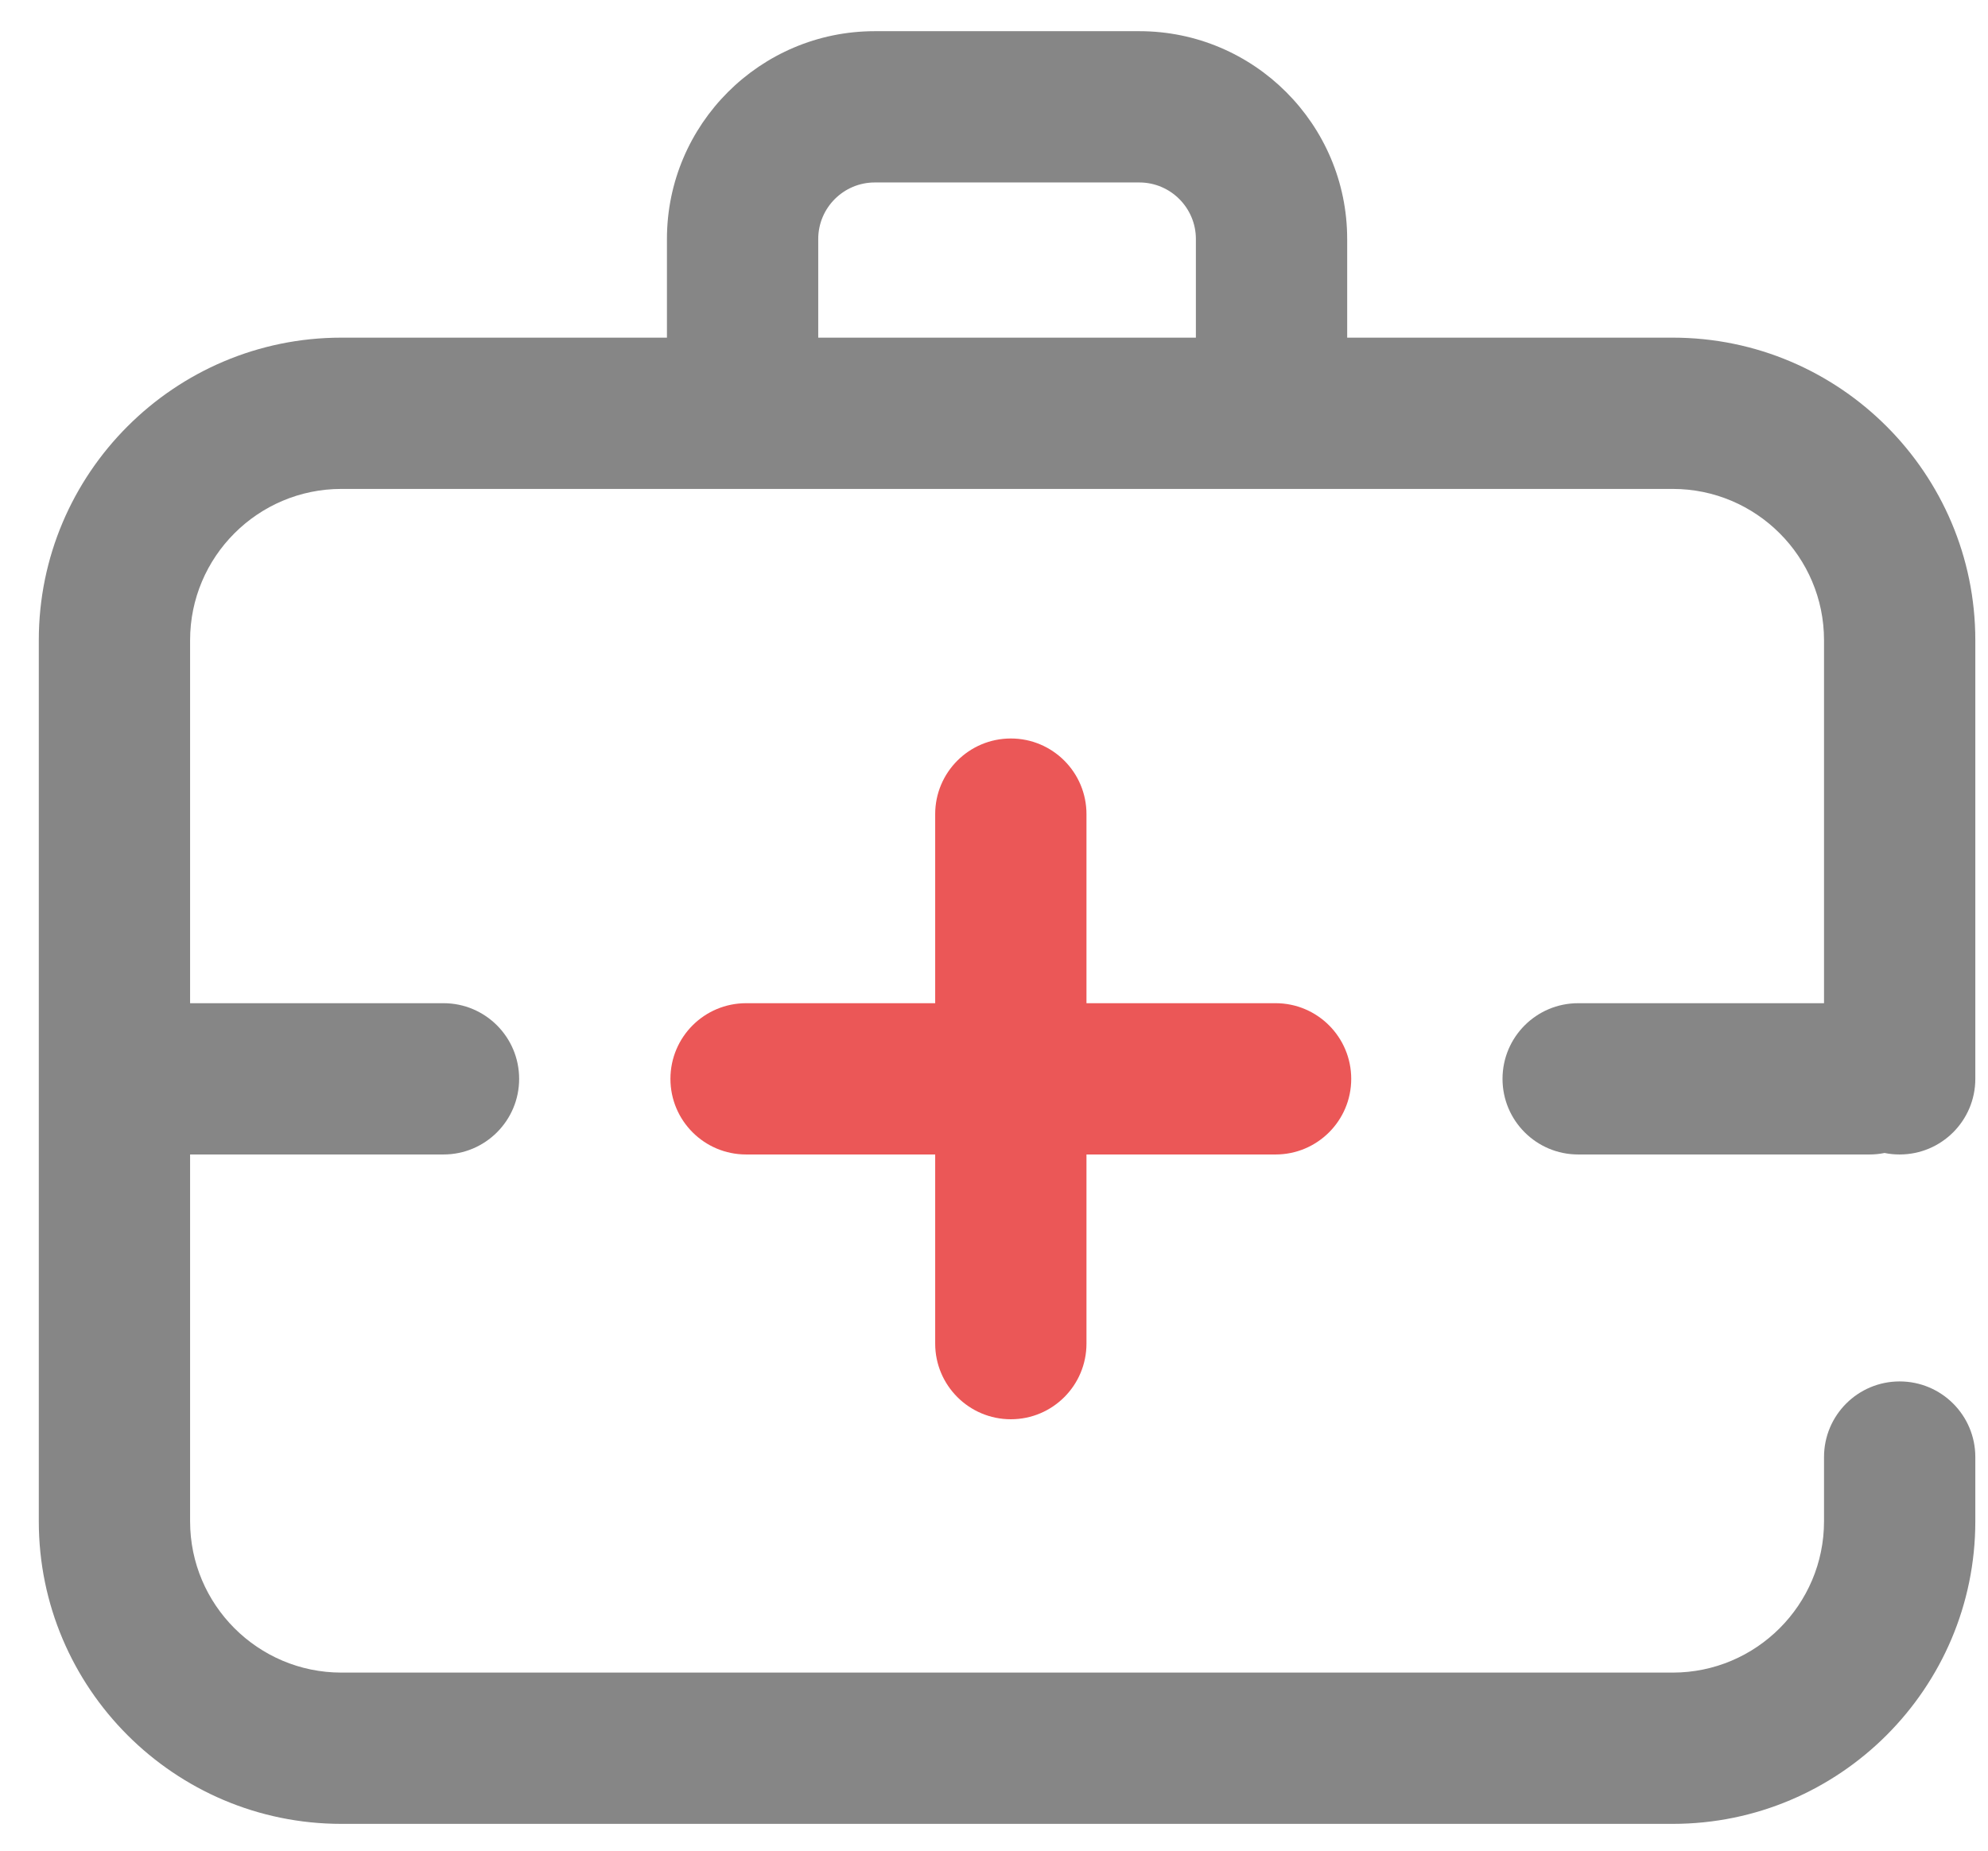
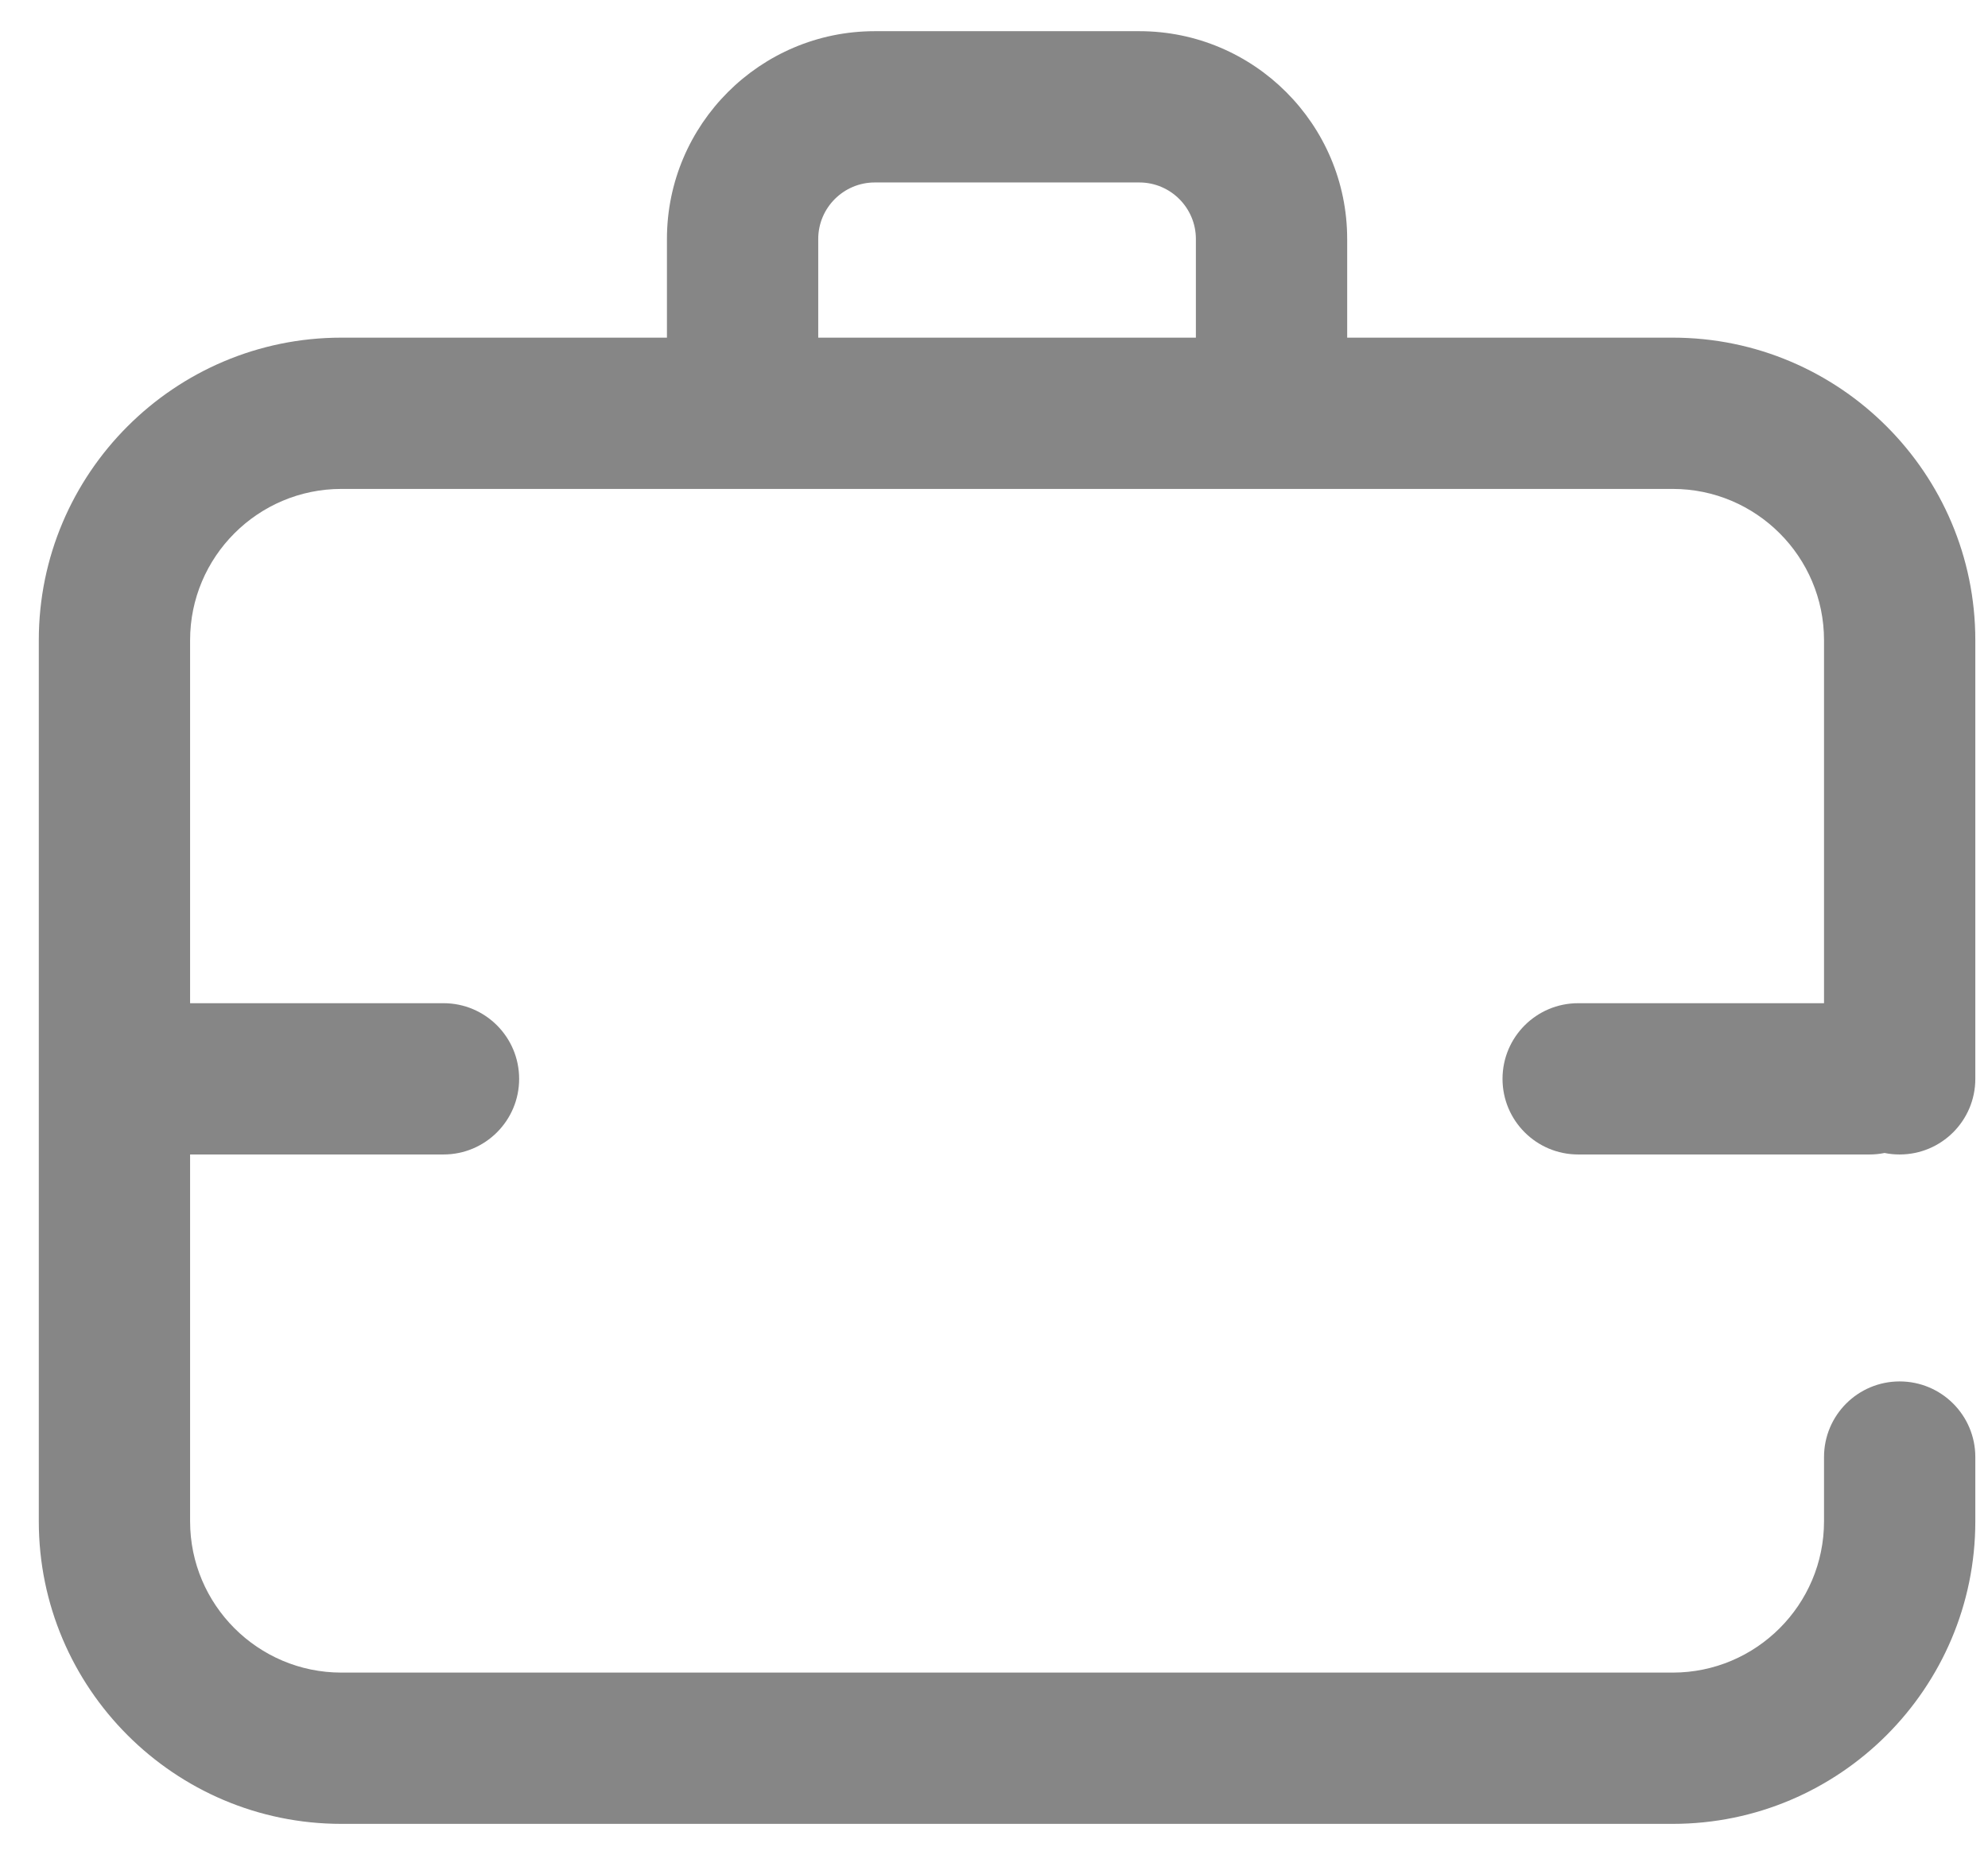
<svg xmlns="http://www.w3.org/2000/svg" width="29" height="27" viewBox="0 0 29 27" fill="none">
  <path d="M26.608 14.636V9.34C26.608 8.123 25.618 7.133 24.401 7.133H4.98C3.763 7.133 2.773 8.123 2.773 9.34V14.636H6.47C7.079 14.636 7.573 15.13 7.573 15.74C7.573 16.349 7.079 16.843 6.47 16.843H2.773V22.195C2.773 23.412 3.763 24.402 4.98 24.402H24.401C25.618 24.402 26.608 23.412 26.608 22.195V21.257C26.608 20.648 27.102 20.154 27.711 20.154C28.321 20.154 28.815 20.648 28.815 21.257V22.195C28.815 24.629 26.835 26.609 24.401 26.609H4.98C2.546 26.609 0.566 24.629 0.566 22.195V9.34C0.566 6.906 2.546 4.926 4.98 4.926H9.729V3.487C9.729 1.815 11.089 0.455 12.761 0.455H16.62C18.292 0.455 19.652 1.815 19.652 3.487V4.926H24.401C26.835 4.926 28.815 6.906 28.815 9.34V15.74C28.815 16.349 28.321 16.843 27.711 16.843C27.636 16.843 27.562 16.836 27.491 16.821C27.419 16.836 27.346 16.843 27.27 16.843H23.022C22.412 16.843 21.918 16.349 21.918 15.74C21.918 15.13 22.412 14.636 23.022 14.636L26.608 14.636ZM11.936 4.926H17.445V3.487C17.445 3.032 17.075 2.662 16.62 2.662H12.761C12.306 2.662 11.936 3.032 11.936 3.487V4.926Z" fill="#868686" />
-   <path d="M13.642 16.843V19.602C13.642 20.211 14.136 20.706 14.746 20.706C15.355 20.706 15.849 20.212 15.849 19.602V16.843H18.608C19.217 16.843 19.711 16.349 19.711 15.74C19.711 15.13 19.217 14.636 18.608 14.636H15.849V11.878C15.849 11.268 15.355 10.774 14.746 10.774C14.136 10.774 13.642 11.268 13.642 11.878V14.636H10.884C10.274 14.636 9.78 15.13 9.78 15.74C9.78 16.349 10.274 16.843 10.884 16.843H13.642Z" fill="#EB5757" />
</svg>